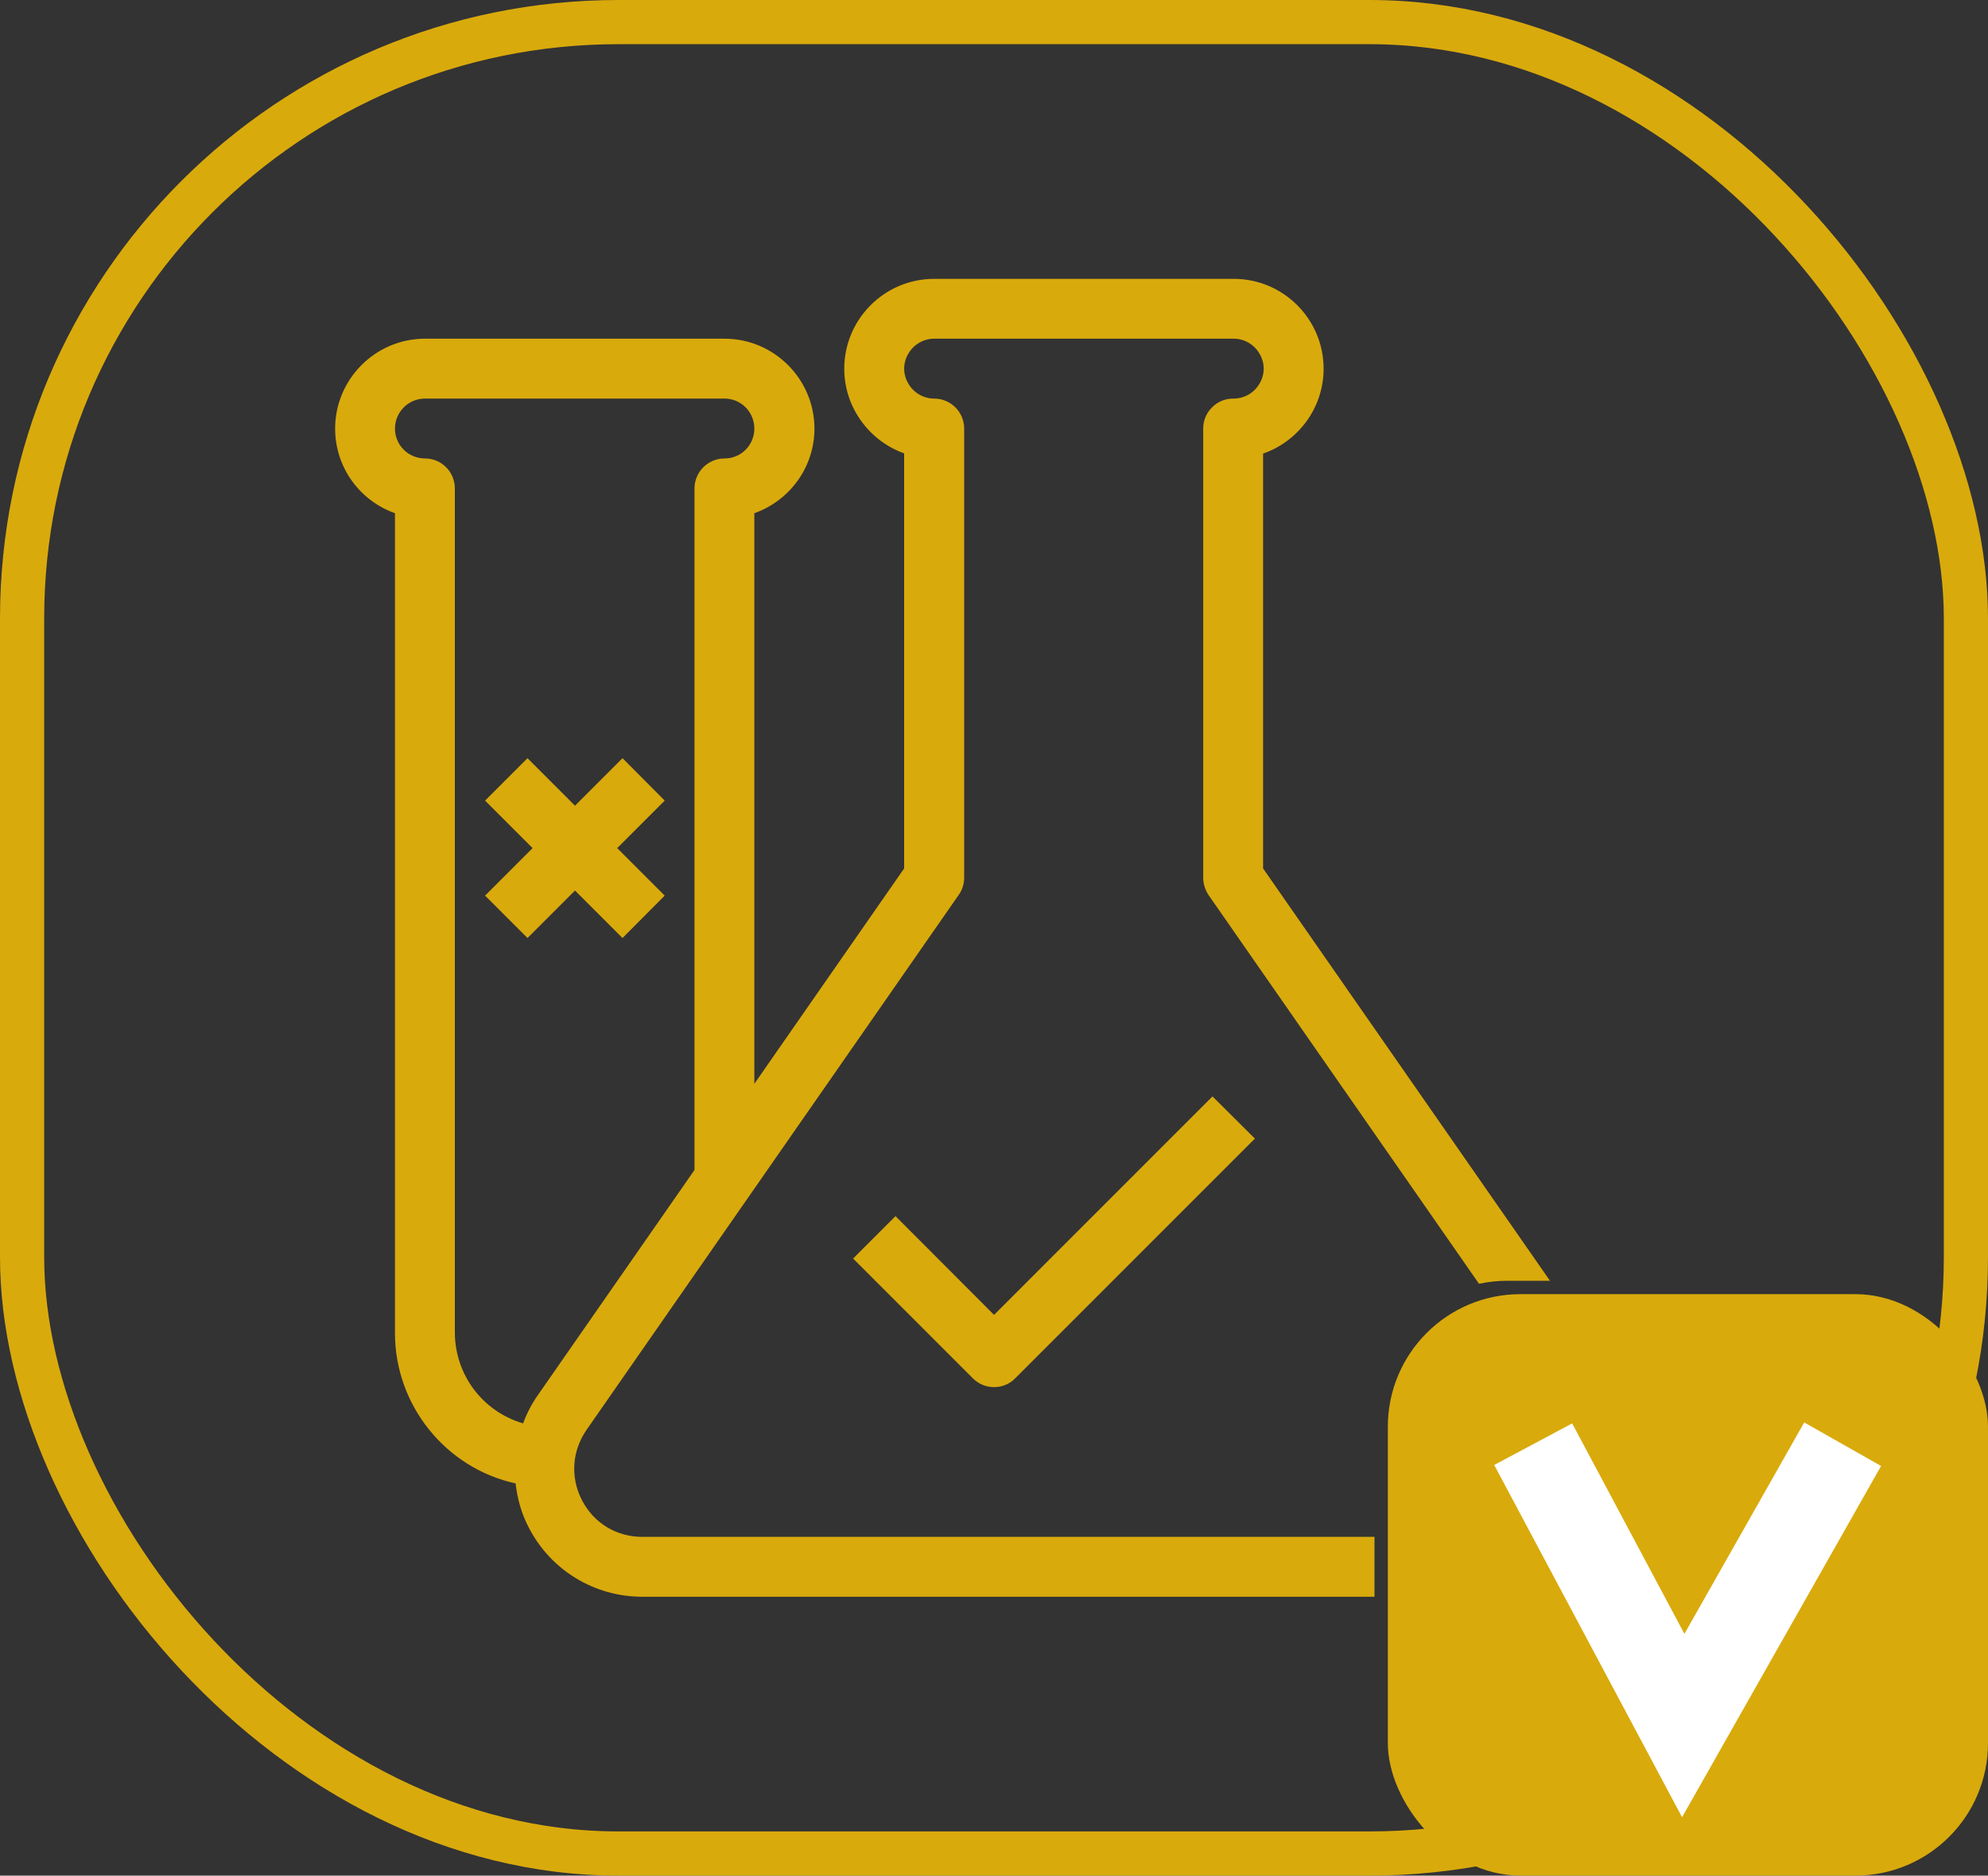
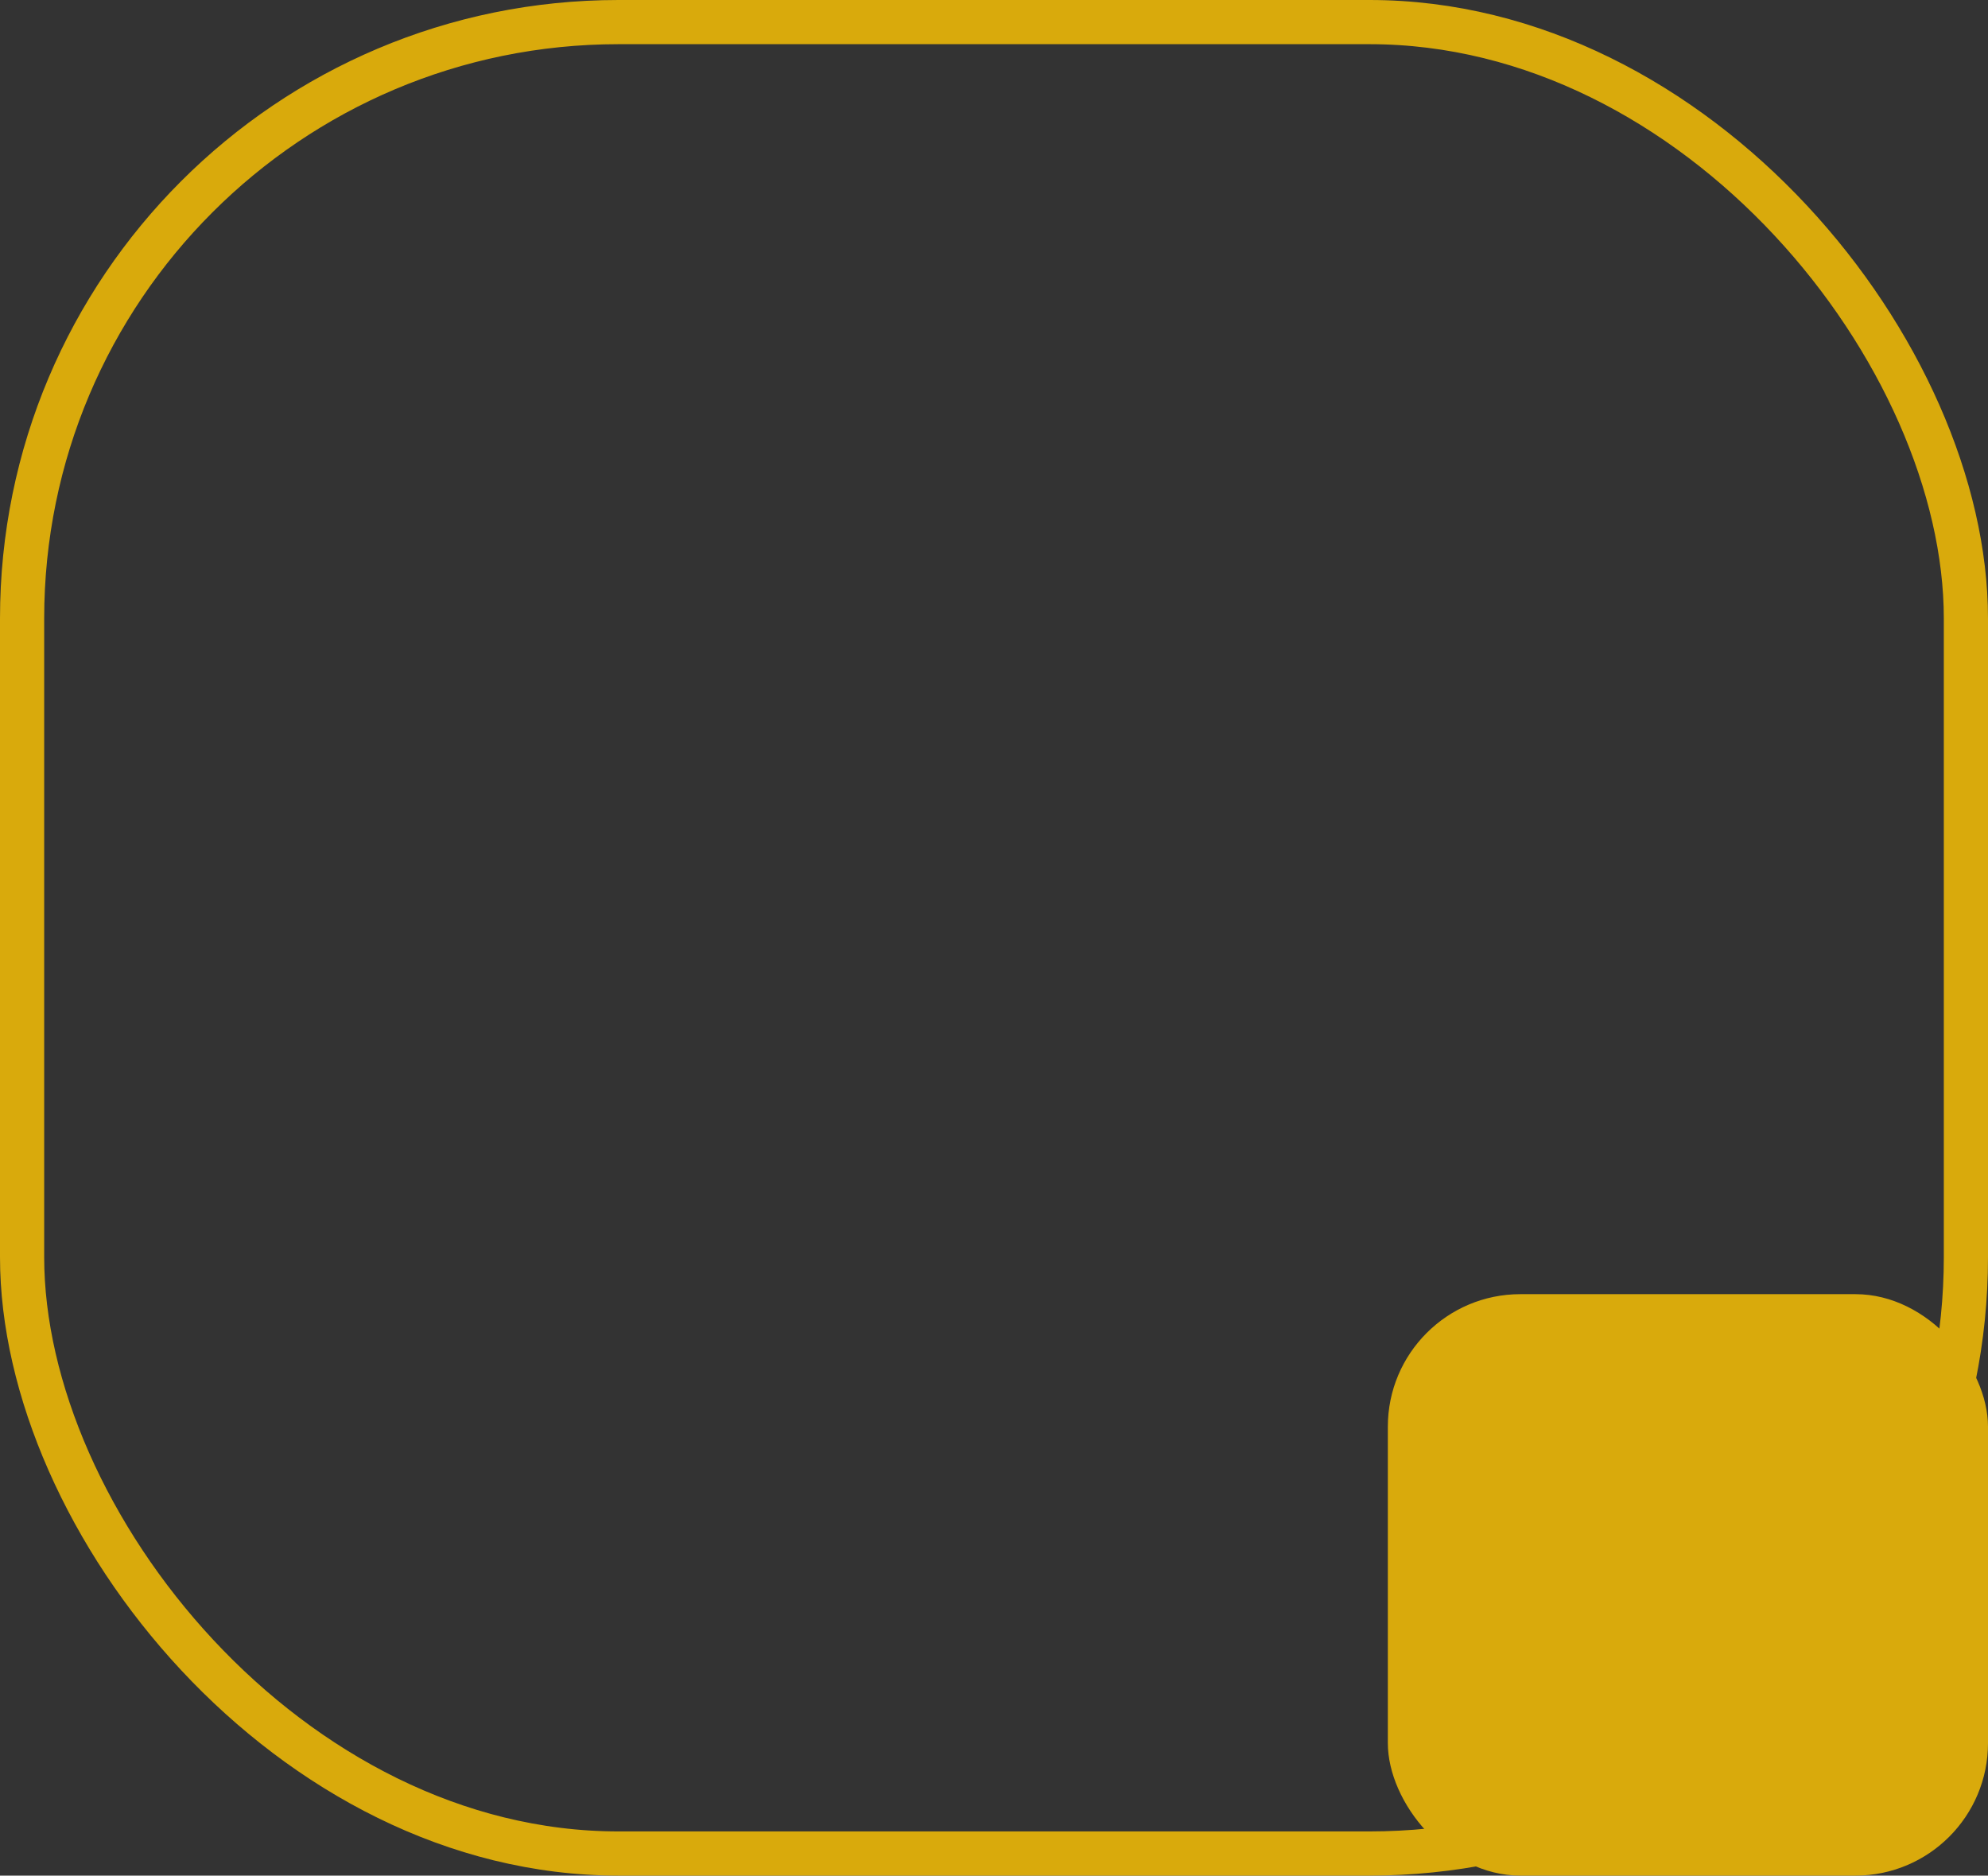
<svg xmlns="http://www.w3.org/2000/svg" xmlns:ns1="http://sodipodi.sourceforge.net/DTD/sodipodi-0.dtd" xmlns:ns2="http://www.inkscape.org/namespaces/inkscape" width="90" height="84.906" fill="none" version="1.1" id="svg6" ns1:docname="icon_lab.svg" ns2:version="1.3.2 (091e20e, 2023-11-25, custom)">
  <rect width="100%" height="100%" fill="#333333" stroke="none" />
  <defs id="defs6" />
  <g id="g3-3" transform="translate(15.171,12.453)" style="fill:#d9aa0c;fill-opacity:1">
-     <path id="path2" style="fill:#d9aa0c;fill-opacity:1" d="M 27.12 0.17 C 24.88 0.17 23.05 1.99 23.05 4.24 C 23.05 6 24.191 7.51 25.761 8.07 L 25.761 26.86 L 18.979 36.61 L 18.979 10.779 C 20.559 10.219 21.7 8.719 21.7 6.949 C 21.7 4.709 19.87 2.879 17.63 2.879 L 4.069 2.879 C 1.829 2.879 0.001 4.709 0.001 6.949 C 0.001 8.719 1.13 10.219 2.71 10.779 L 2.71 47.901 C 2.71 51.151 5.001 54.009 8.171 54.699 C 8.251 55.399 8.44 56.081 8.78 56.721 C 9.78 58.641 11.749 59.83 13.909 59.83 L 47.054 59.83 L 47.054 57.119 L 13.909 57.119 C 12.739 57.119 11.721 56.501 11.181 55.471 C 10.641 54.431 10.72 53.239 11.38 52.279 L 28.229 28.061 C 28.389 27.841 28.479 27.559 28.479 27.289 L 28.479 6.949 C 28.479 6.199 27.87 5.59 27.12 5.59 C 26.64 5.59 26.19 5.33 25.95 4.91 C 25.7 4.49 25.7 3.981 25.95 3.561 C 26.19 3.141 26.64 2.879 27.12 2.879 L 40.681 2.879 C 41.161 2.879 41.611 3.141 41.851 3.561 C 42.101 3.981 42.101 4.49 41.851 4.91 C 41.611 5.33 41.161 5.59 40.681 5.59 L 40.659 5.59 C 40.299 5.59 39.95 5.73 39.7 5.99 C 39.44 6.24 39.3 6.589 39.3 6.949 L 39.3 27.289 C 39.3 27.559 39.39 27.831 39.54 28.061 L 51.786 45.662 C 52.194 45.575 52.618 45.526 53.054 45.526 L 54.999 45.526 L 42.011 26.86 L 42.011 8.08 C 43.601 7.53 44.751 6.01 44.751 4.24 C 44.751 1.99 42.921 0.17 40.681 0.17 L 27.12 0.17 z M 4.069 5.59 L 17.63 5.59 C 18.38 5.59 18.979 6.199 18.979 6.949 C 18.979 7.699 18.38 8.301 17.63 8.301 C 16.88 8.301 16.27 8.91 16.27 9.66 L 16.27 40.51 L 9.159 50.731 C 8.889 51.121 8.671 51.541 8.511 51.981 C 6.691 51.451 5.441 49.801 5.421 47.901 L 5.421 9.66 C 5.421 8.91 4.819 8.301 4.069 8.301 C 3.319 8.301 2.71 7.699 2.71 6.949 C 2.71 6.199 3.319 5.59 4.069 5.59 z M 8.71 21.869 L 6.79 23.789 L 8.94 25.94 L 6.79 28.09 L 8.71 30.01 L 10.86 27.86 L 13.011 30.01 L 14.921 28.09 L 12.77 25.94 L 14.921 23.789 L 13.011 21.869 L 10.86 24.02 L 8.71 21.869 z M 39.72 37.18 L 29.831 47.07 L 25.37 42.6 L 23.45 44.52 L 28.87 49.94 C 29.14 50.21 29.481 50.34 29.831 50.34 C 30.181 50.34 30.53 50.21 30.79 49.94 L 41.64 39.09 L 39.72 37.18 z " />
-   </g>
+     </g>
  <g class="fills" id="g1">
    <rect rx="0" ry="0" width="90" height="84.906" class="frame-background" id="rect1" />
  </g>
  <g class="frame-children" id="g6">
    <rect rx="28" ry="28" width="90" height="84.906" class="fills" id="rect2" />
    <g class="strokes" id="g4">
      <g class="inner-stroke-shape" id="g3">
        <defs id="defs2">
          <clipPath id="b">
            <use href="#a" id="use2" />
          </clipPath>
          <rect rx="28" ry="28" x="0" y="0" width="90" height="84.906" id="a" style="fill: none; stroke-width: 4; stroke: rgb(217, 170, 12); stroke-opacity: 1;" />
        </defs>
        <use href="#a" clip-path="url('#b')" id="use3" />
      </g>
    </g>
    <rect rx="6" ry="6" x="62.83" y="58.585" width="27.17" height="26.321" style="fill: rgb(217, 170, 12); fill-opacity: 1;" class="fills" id="rect4" />
    <path d="m69.41 65.377 6.793 12.736 7.217-12.736" class="fills" id="path4" />
    <g class="strokes" id="g5">
-       <path d="m69.41 65.377 6.793 12.736 7.217-12.736" style="fill: none; stroke-width: 4; stroke: rgb(255, 255, 255); stroke-opacity: 1;" class="stroke-shape" id="path5" />
-     </g>
+       </g>
  </g>
</svg>